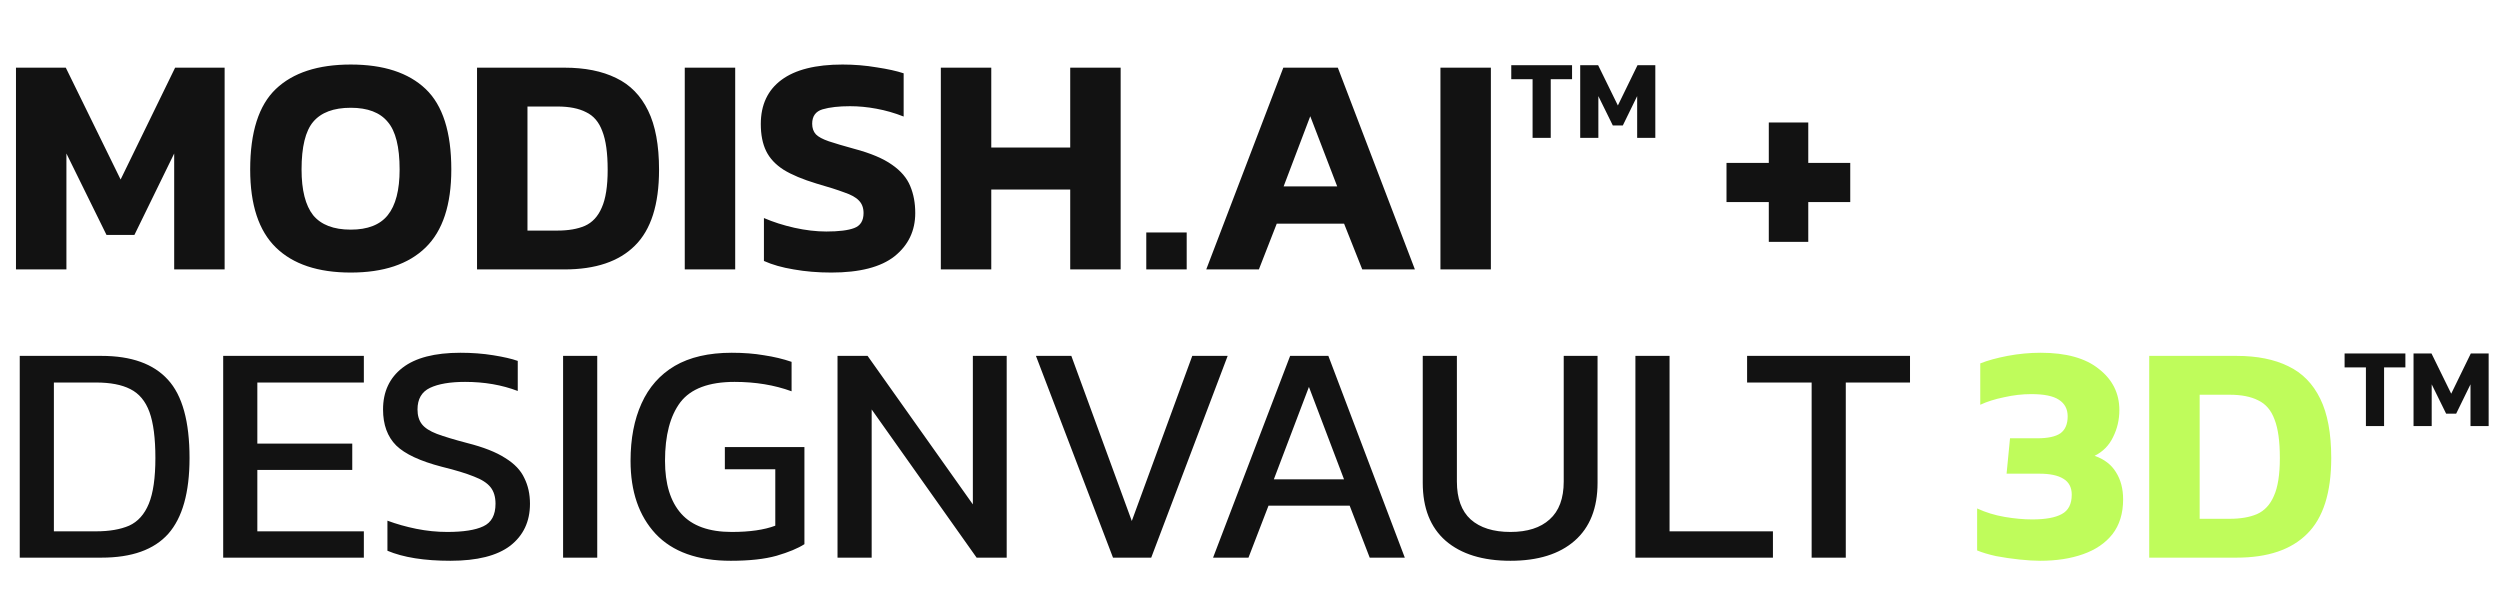
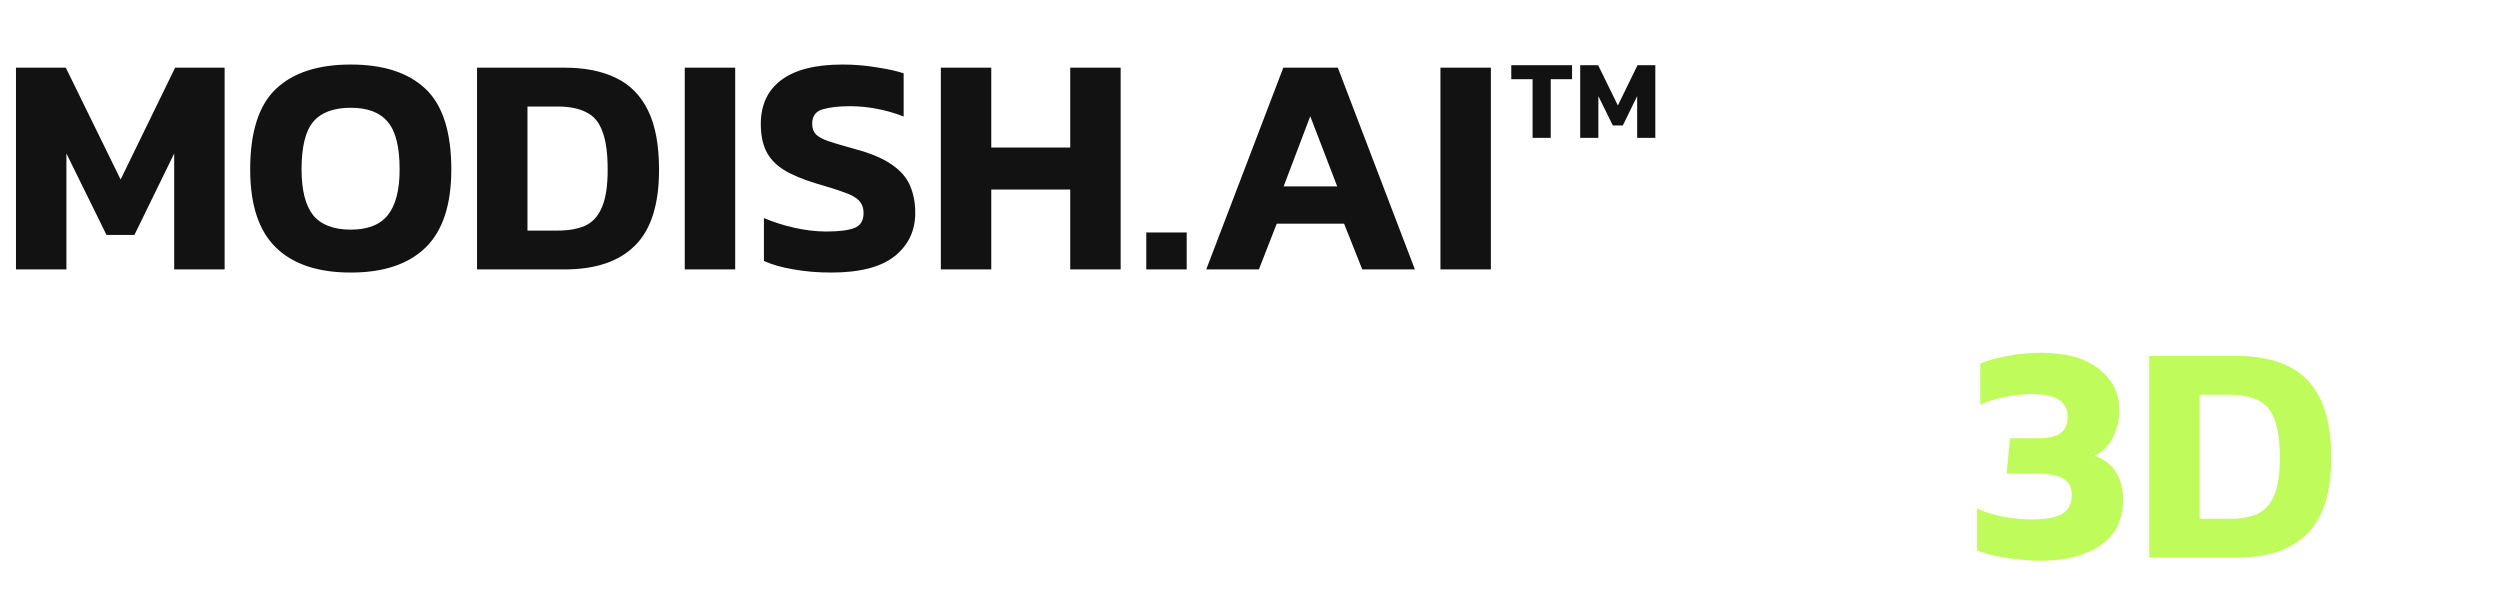
<svg xmlns="http://www.w3.org/2000/svg" width="399" height="96" viewBox="0 0 399 96" fill="none">
  <path d="M2.55 43V10.8H10.5L19.25 28.65L27.95 10.8H35.85V43H27.8V24.5L21.45 37.5H17L10.6 24.5V43H2.55ZM55.979 43.5C50.746 43.5 46.762 42.167 44.029 39.5C41.296 36.833 39.929 32.683 39.929 27.05C39.929 21.083 41.296 16.8 44.029 14.2C46.762 11.6 50.746 10.3 55.979 10.3C61.212 10.3 65.196 11.6 67.929 14.2C70.662 16.8 72.029 21.083 72.029 27.05C72.029 32.683 70.662 36.833 67.929 39.5C65.196 42.167 61.212 43.5 55.979 43.5ZM55.979 36.65C58.679 36.65 60.646 35.883 61.879 34.35C63.146 32.783 63.779 30.35 63.779 27.05C63.779 23.45 63.146 20.917 61.879 19.45C60.646 17.95 58.679 17.2 55.979 17.2C53.246 17.2 51.246 17.95 49.979 19.45C48.746 20.917 48.129 23.45 48.129 27.05C48.129 30.35 48.746 32.783 49.979 34.35C51.246 35.883 53.246 36.65 55.979 36.65ZM76.134 43V10.8H90.084C93.351 10.8 96.101 11.35 98.334 12.45C100.567 13.517 102.267 15.25 103.434 17.65C104.601 20.017 105.184 23.167 105.184 27.1C105.184 32.633 103.901 36.667 101.334 39.2C98.801 41.733 95.051 43 90.084 43H76.134ZM84.184 36.8H88.984C90.717 36.8 92.167 36.55 93.334 36.05C94.534 35.517 95.434 34.55 96.034 33.15C96.667 31.75 96.984 29.733 96.984 27.1C96.984 24.433 96.701 22.383 96.134 20.95C95.601 19.483 94.734 18.467 93.534 17.9C92.367 17.3 90.851 17 88.984 17H84.184V36.8ZM109.288 43V10.8H117.338V43H109.288ZM132.673 43.5C130.54 43.5 128.54 43.333 126.673 43C124.84 42.7 123.256 42.25 121.923 41.65V34.8C123.39 35.433 125.006 35.95 126.773 36.35C128.573 36.75 130.273 36.95 131.873 36.95C133.873 36.95 135.356 36.767 136.323 36.4C137.323 36.033 137.823 35.233 137.823 34C137.823 33.167 137.573 32.5 137.073 32C136.606 31.5 135.823 31.067 134.723 30.7C133.656 30.3 132.19 29.833 130.323 29.3C128.123 28.633 126.373 27.9 125.073 27.1C123.773 26.267 122.84 25.267 122.273 24.1C121.706 22.933 121.423 21.5 121.423 19.8C121.423 16.733 122.523 14.383 124.723 12.75C126.923 11.117 130.173 10.3 134.473 10.3C136.34 10.3 138.156 10.45 139.923 10.75C141.69 11.017 143.123 11.333 144.223 11.7V18.6C142.79 18.033 141.34 17.617 139.873 17.35C138.44 17.083 137.04 16.95 135.673 16.95C133.873 16.95 132.406 17.117 131.273 17.45C130.173 17.783 129.623 18.55 129.623 19.75C129.623 20.45 129.823 21.017 130.223 21.45C130.623 21.85 131.306 22.217 132.273 22.55C133.273 22.883 134.623 23.283 136.323 23.75C138.956 24.45 140.973 25.3 142.373 26.3C143.773 27.267 144.74 28.4 145.273 29.7C145.806 30.967 146.073 32.4 146.073 34C146.073 36.833 144.973 39.133 142.773 40.9C140.573 42.633 137.206 43.5 132.673 43.5ZM150.157 43V10.8H158.207V23.55H170.807V10.8H178.857V43H170.807V30.25H158.207V43H150.157ZM182.946 43V37.1H189.396V43H182.946ZM192.517 43L204.817 10.8H213.517L225.817 43H217.417L214.517 35.7H203.767L200.917 43H192.517ZM204.867 29.75H213.417L209.117 18.55L204.867 29.75ZM229.894 43V10.8H237.944V43H229.894Z" fill="#121212" />
-   <path d="M282.3 38.6V32.25H275.55V26H282.3V19.55H288.6V26H295.3V32.25H288.6V38.6H282.3Z" fill="#121212" />
-   <path d="M3.15 89V56.8H16.2C20.967 56.8 24.5 58.067 26.8 60.6C29.1 63.1 30.25 67.267 30.25 73.1C30.25 78.6 29.117 82.633 26.85 85.2C24.583 87.733 21.033 89 16.2 89H3.15ZM8.6 84.8H15.35C17.45 84.8 19.2 84.5 20.6 83.9C22 83.267 23.05 82.1 23.75 80.4C24.45 78.7 24.8 76.267 24.8 73.1C24.8 69.933 24.483 67.483 23.85 65.75C23.217 64.017 22.2 62.8 20.8 62.1C19.433 61.4 17.617 61.05 15.35 61.05H8.6V84.8ZM35.621 89V56.8H58.071V61.05H41.071V70.8H56.221V75H41.071V84.8H58.071V89H35.621ZM71.884 89.5C67.718 89.5 64.368 88.967 61.834 87.9V83.1C63.268 83.633 64.801 84.067 66.434 84.4C68.101 84.733 69.751 84.9 71.384 84.9C73.951 84.9 75.868 84.6 77.134 84C78.434 83.4 79.084 82.2 79.084 80.4C79.084 79.3 78.818 78.417 78.284 77.75C77.751 77.083 76.868 76.517 75.634 76.05C74.401 75.55 72.701 75.033 70.534 74.5C67.068 73.6 64.634 72.467 63.234 71.1C61.834 69.7 61.134 67.783 61.134 65.35C61.134 62.517 62.168 60.3 64.234 58.7C66.301 57.1 69.384 56.3 73.484 56.3C75.351 56.3 77.101 56.433 78.734 56.7C80.401 56.967 81.701 57.267 82.634 57.6V62.4C80.101 61.433 77.301 60.95 74.234 60.95C71.834 60.95 69.968 61.267 68.634 61.9C67.301 62.533 66.634 63.683 66.634 65.35C66.634 66.317 66.868 67.1 67.334 67.7C67.801 68.3 68.601 68.817 69.734 69.25C70.901 69.683 72.501 70.167 74.534 70.7C77.168 71.367 79.201 72.167 80.634 73.1C82.101 74 83.118 75.067 83.684 76.3C84.284 77.5 84.584 78.867 84.584 80.4C84.584 83.233 83.534 85.467 81.434 87.1C79.334 88.7 76.151 89.5 71.884 89.5ZM89.869 89V56.8H95.319V89H89.869ZM116.636 89.5C111.336 89.5 107.336 88.067 104.636 85.2C101.97 82.333 100.636 78.45 100.636 73.55C100.636 70.017 101.22 66.967 102.386 64.4C103.553 61.8 105.32 59.8 107.686 58.4C110.086 57 113.12 56.3 116.786 56.3C118.686 56.3 120.403 56.433 121.936 56.7C123.503 56.933 124.97 57.283 126.336 57.75V62.45C123.603 61.45 120.57 60.95 117.236 60.95C113.136 60.95 110.253 62.033 108.586 64.2C106.953 66.367 106.136 69.483 106.136 73.55C106.136 77.25 107.003 80.067 108.736 82C110.47 83.933 113.153 84.9 116.786 84.9C119.653 84.9 121.97 84.567 123.736 83.9V74.9H115.686V71.35H128.386V86.85C127.353 87.517 125.87 88.133 123.936 88.7C122.036 89.233 119.603 89.5 116.636 89.5ZM133.668 89V56.8H138.468L155.268 80.5V56.8H160.668V89H155.868L139.118 65.35V89H133.668ZM177.635 89L165.335 56.8H170.985L180.635 83.15L190.285 56.8H195.935L183.735 89H177.635ZM193.606 89L205.906 56.8H212.006L224.206 89H218.606L215.406 80.7H202.456L199.256 89H193.606ZM203.306 76.5H214.506L208.906 61.75L203.306 76.5ZM241.07 89.5C236.637 89.5 233.187 88.433 230.72 86.3C228.287 84.167 227.07 81.083 227.07 77.05V56.8H232.52V76.85C232.52 79.55 233.253 81.567 234.72 82.9C236.22 84.233 238.337 84.9 241.07 84.9C243.77 84.9 245.853 84.233 247.32 82.9C248.82 81.567 249.57 79.55 249.57 76.85V56.8H254.97V77.05C254.97 81.083 253.753 84.167 251.32 86.3C248.887 88.433 245.47 89.5 241.07 89.5ZM261.011 89V56.8H266.461V84.8H282.961V89H261.011ZM289.137 89V61.05H278.837V56.8H304.837V61.05H294.587V89H289.137Z" fill="#121212" />
  <path d="M325.6 89.5C324.667 89.5 323.567 89.433 322.3 89.3C321.033 89.167 319.783 88.983 318.55 88.75C317.35 88.483 316.35 88.183 315.55 87.85V81.15C316.917 81.783 318.383 82.233 319.95 82.5C321.517 82.767 322.983 82.9 324.35 82.9C326.45 82.9 328.017 82.617 329.05 82.05C330.117 81.483 330.65 80.45 330.65 78.95C330.65 77.783 330.2 76.933 329.3 76.4C328.433 75.867 327.167 75.6 325.5 75.6H320.25L320.8 69.95H325.15C326.85 69.95 328.083 69.683 328.85 69.15C329.617 68.583 330 67.683 330 66.45C330 65.283 329.533 64.4 328.6 63.8C327.7 63.2 326.233 62.9 324.2 62.9C322.767 62.9 321.317 63.067 319.85 63.4C318.383 63.7 317.117 64.1 316.05 64.6V58C317.217 57.533 318.667 57.133 320.4 56.8C322.167 56.467 323.933 56.3 325.7 56.3C329.767 56.3 332.867 57.167 335 58.9C337.167 60.6 338.25 62.783 338.25 65.45C338.25 66.983 337.917 68.417 337.25 69.75C336.617 71.083 335.633 72.083 334.3 72.75C335.833 73.283 336.967 74.15 337.7 75.35C338.467 76.55 338.85 78 338.85 79.7C338.85 81.933 338.283 83.783 337.15 85.25C336.017 86.683 334.45 87.75 332.45 88.45C330.483 89.15 328.2 89.5 325.6 89.5ZM343.015 89V56.8H356.965C360.232 56.8 362.982 57.35 365.215 58.45C367.448 59.517 369.148 61.25 370.315 63.65C371.482 66.017 372.065 69.167 372.065 73.1C372.065 78.633 370.782 82.667 368.215 85.2C365.682 87.733 361.932 89 356.965 89H343.015ZM351.065 82.8H355.865C357.598 82.8 359.048 82.55 360.215 82.05C361.415 81.517 362.315 80.55 362.915 79.15C363.548 77.75 363.865 75.733 363.865 73.1C363.865 70.433 363.582 68.383 363.015 66.95C362.482 65.483 361.615 64.467 360.415 63.9C359.248 63.3 357.732 63 355.865 63H351.065V82.8Z" fill="#BFFC5B" />
  <path d="M244.6 22V12.64H241.198V10.408H250.9V12.64H247.498V22H244.6ZM252.201 22V10.408H255.063L258.213 16.834L261.345 10.408H264.189V22H261.291V15.34L259.005 20.02H257.403L255.099 15.34V22H252.201Z" fill="#121212" />
-   <path d="M377.6 68V58.64H374.198V56.408H383.9V58.64H380.498V68H377.6ZM385.201 68V56.408H388.063L391.213 62.834L394.345 56.408H397.189V68H394.291V61.34L392.005 66.02H390.403L388.099 61.34V68H385.201Z" fill="#121212" />
</svg>